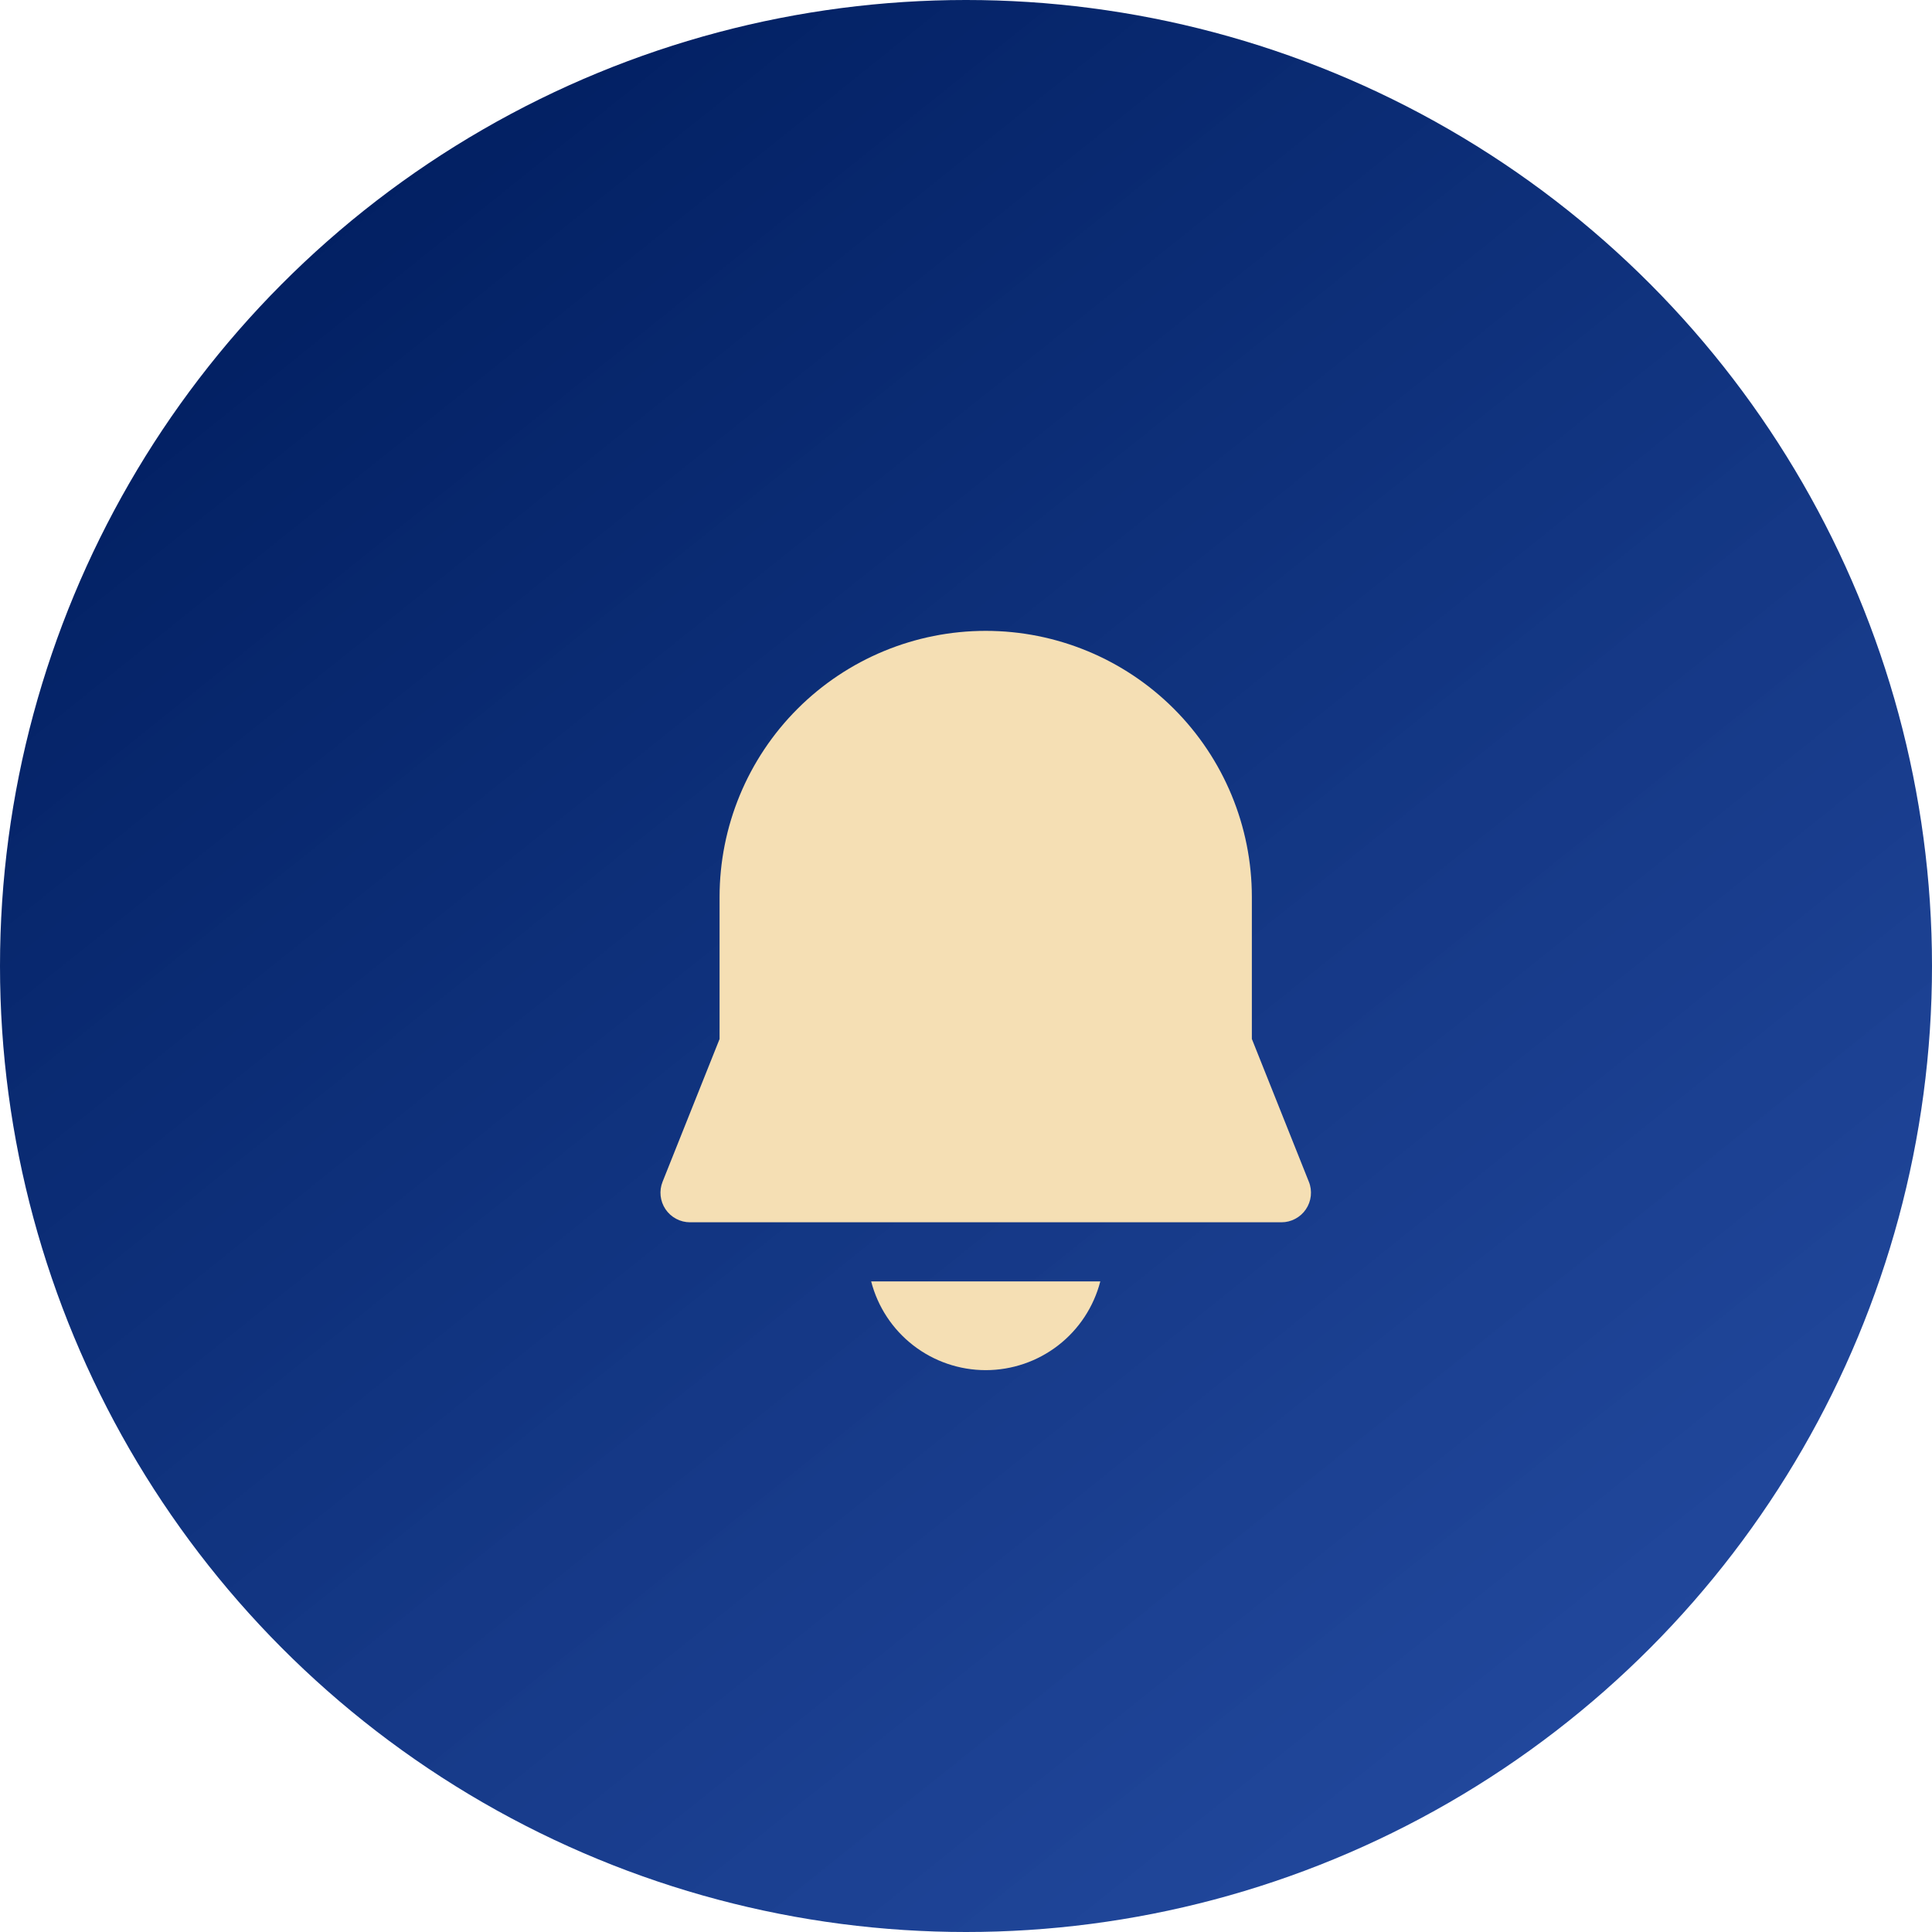
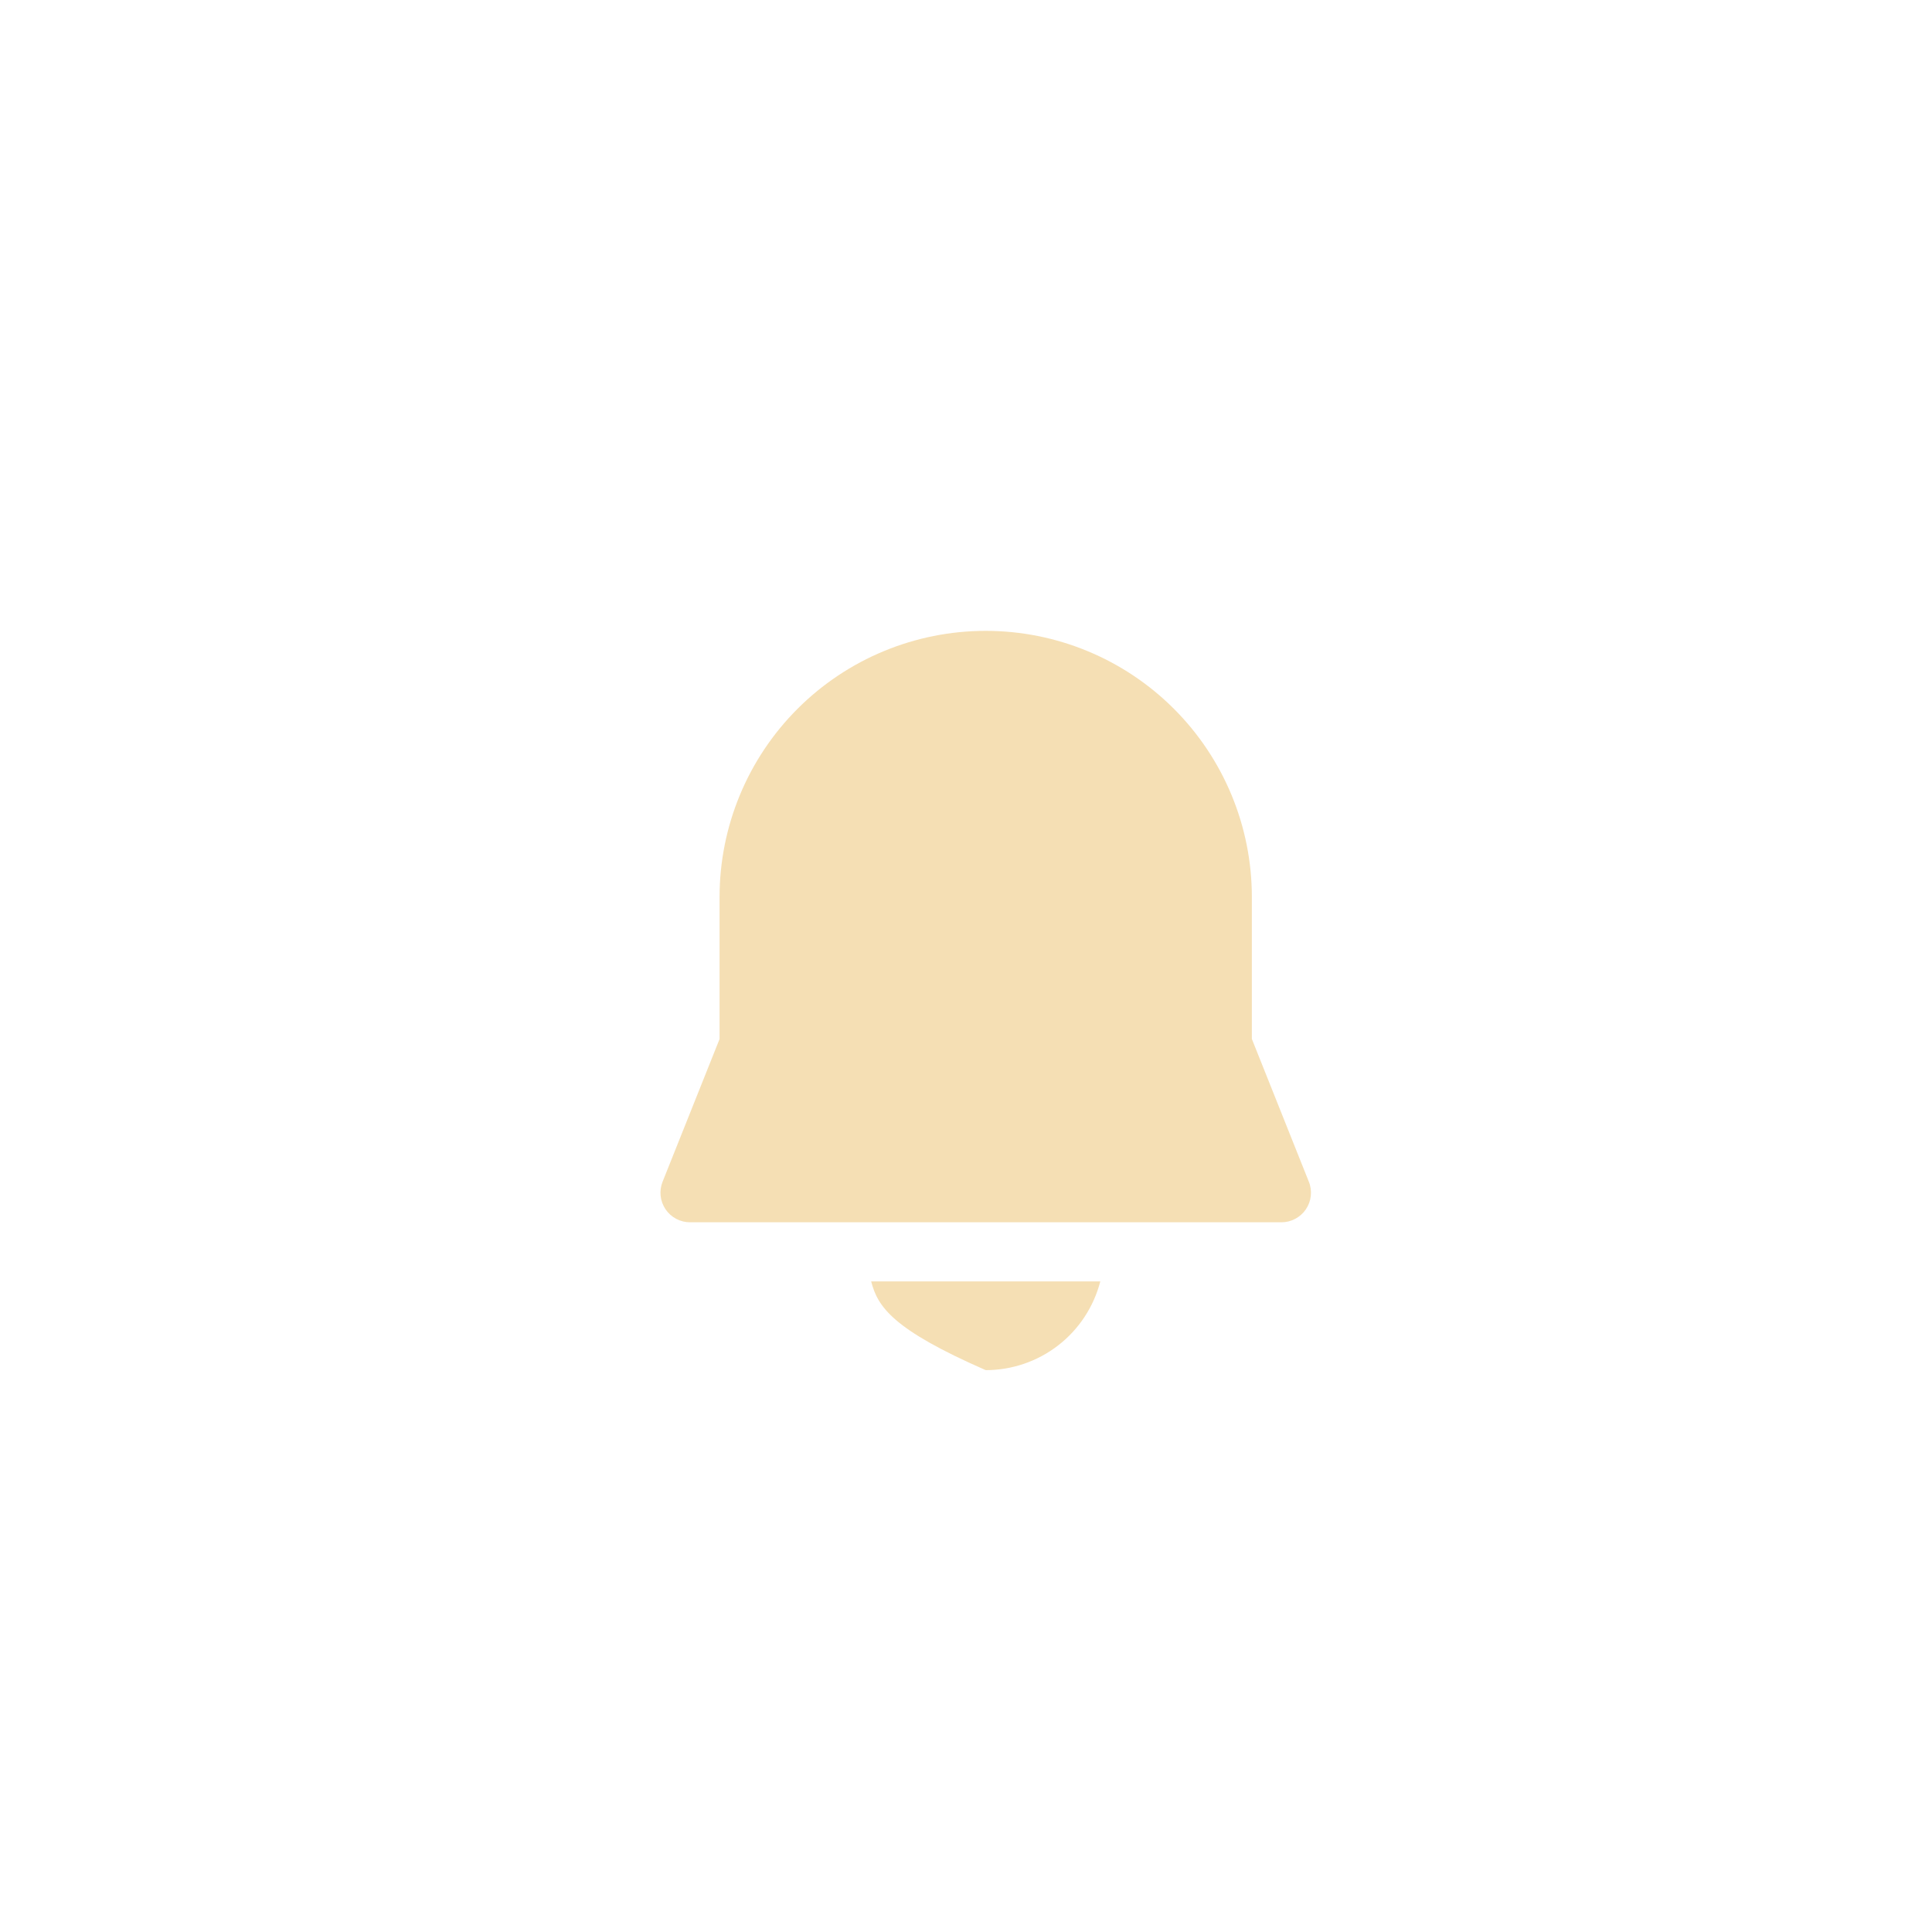
<svg xmlns="http://www.w3.org/2000/svg" width="49" height="49" viewBox="0 0 49 49" fill="none">
-   <circle cx="24.5" cy="24.5" r="24.5" fill="url(#paint0_linear_1_2227)" />
-   <path d="M25 16C23.21 16 21.493 16.711 20.227 17.977C18.961 19.243 18.25 20.96 18.25 22.75V26.352L16.804 29.973C16.759 30.086 16.742 30.209 16.755 30.331C16.769 30.453 16.811 30.569 16.88 30.671C16.949 30.772 17.041 30.855 17.149 30.912C17.257 30.97 17.378 31 17.5 31H32.5C32.623 31 32.743 30.97 32.851 30.912C32.959 30.855 33.052 30.772 33.12 30.671C33.189 30.569 33.232 30.453 33.245 30.331C33.258 30.209 33.242 30.086 33.196 29.973L31.75 26.35V22.75C31.75 20.96 31.039 19.243 29.773 17.977C28.507 16.711 26.79 16 25 16ZM25 34.75C24.335 34.75 23.689 34.529 23.163 34.122C22.637 33.715 22.261 33.144 22.095 32.5H27.906C27.739 33.144 27.364 33.715 26.838 34.122C26.312 34.529 25.665 34.75 25 34.75Z" fill="#F5DFB4" />
+   <path d="M25 16C23.21 16 21.493 16.711 20.227 17.977C18.961 19.243 18.25 20.96 18.25 22.75V26.352L16.804 29.973C16.759 30.086 16.742 30.209 16.755 30.331C16.769 30.453 16.811 30.569 16.88 30.671C16.949 30.772 17.041 30.855 17.149 30.912C17.257 30.97 17.378 31 17.5 31H32.5C32.623 31 32.743 30.97 32.851 30.912C32.959 30.855 33.052 30.772 33.12 30.671C33.189 30.569 33.232 30.453 33.245 30.331C33.258 30.209 33.242 30.086 33.196 29.973L31.75 26.35V22.75C31.75 20.96 31.039 19.243 29.773 17.977C28.507 16.711 26.79 16 25 16ZM25 34.75C22.637 33.715 22.261 33.144 22.095 32.5H27.906C27.739 33.144 27.364 33.715 26.838 34.122C26.312 34.529 25.665 34.75 25 34.75Z" fill="#F5DFB4" />
  <defs>
    <linearGradient id="paint0_linear_1_2227" x1="9.516" y1="-4.76094e-08" x2="46.677" y2="46.36" gradientUnits="userSpaceOnUse">
      <stop stop-color="#001D5E" />
      <stop offset="1" stop-color="#012F93" stop-opacity="0.86" />
    </linearGradient>
  </defs>
</svg>